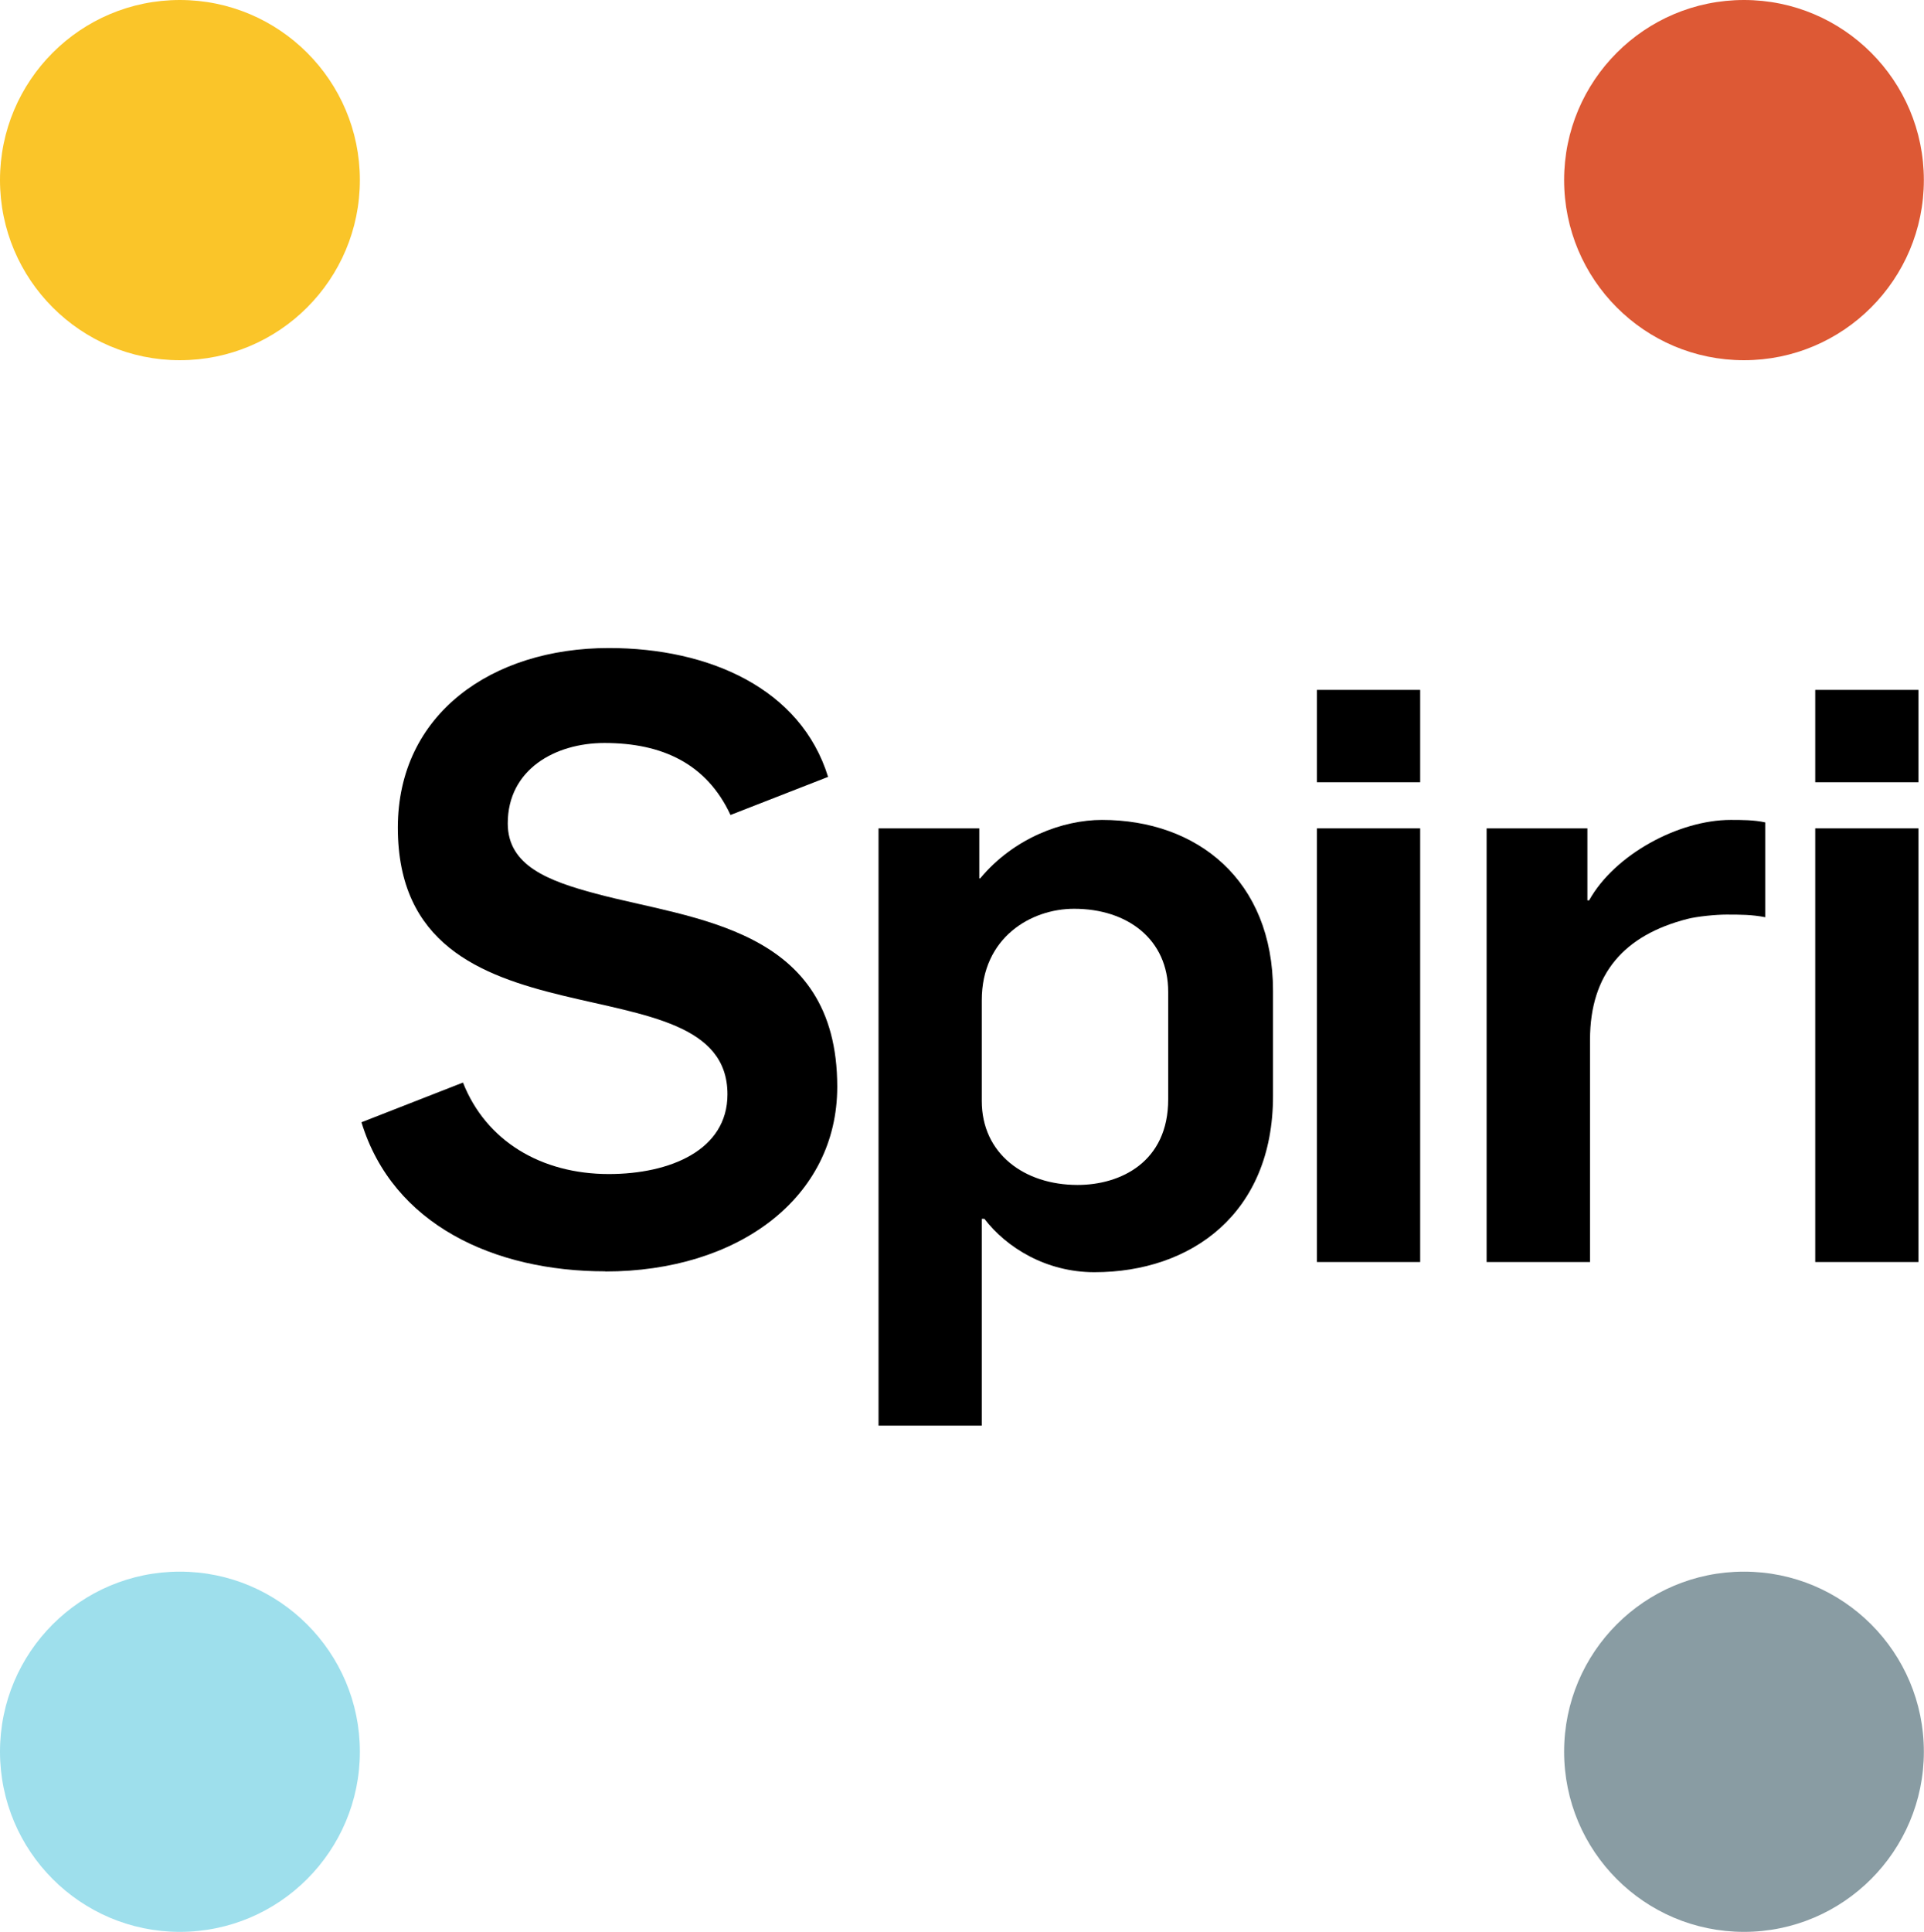
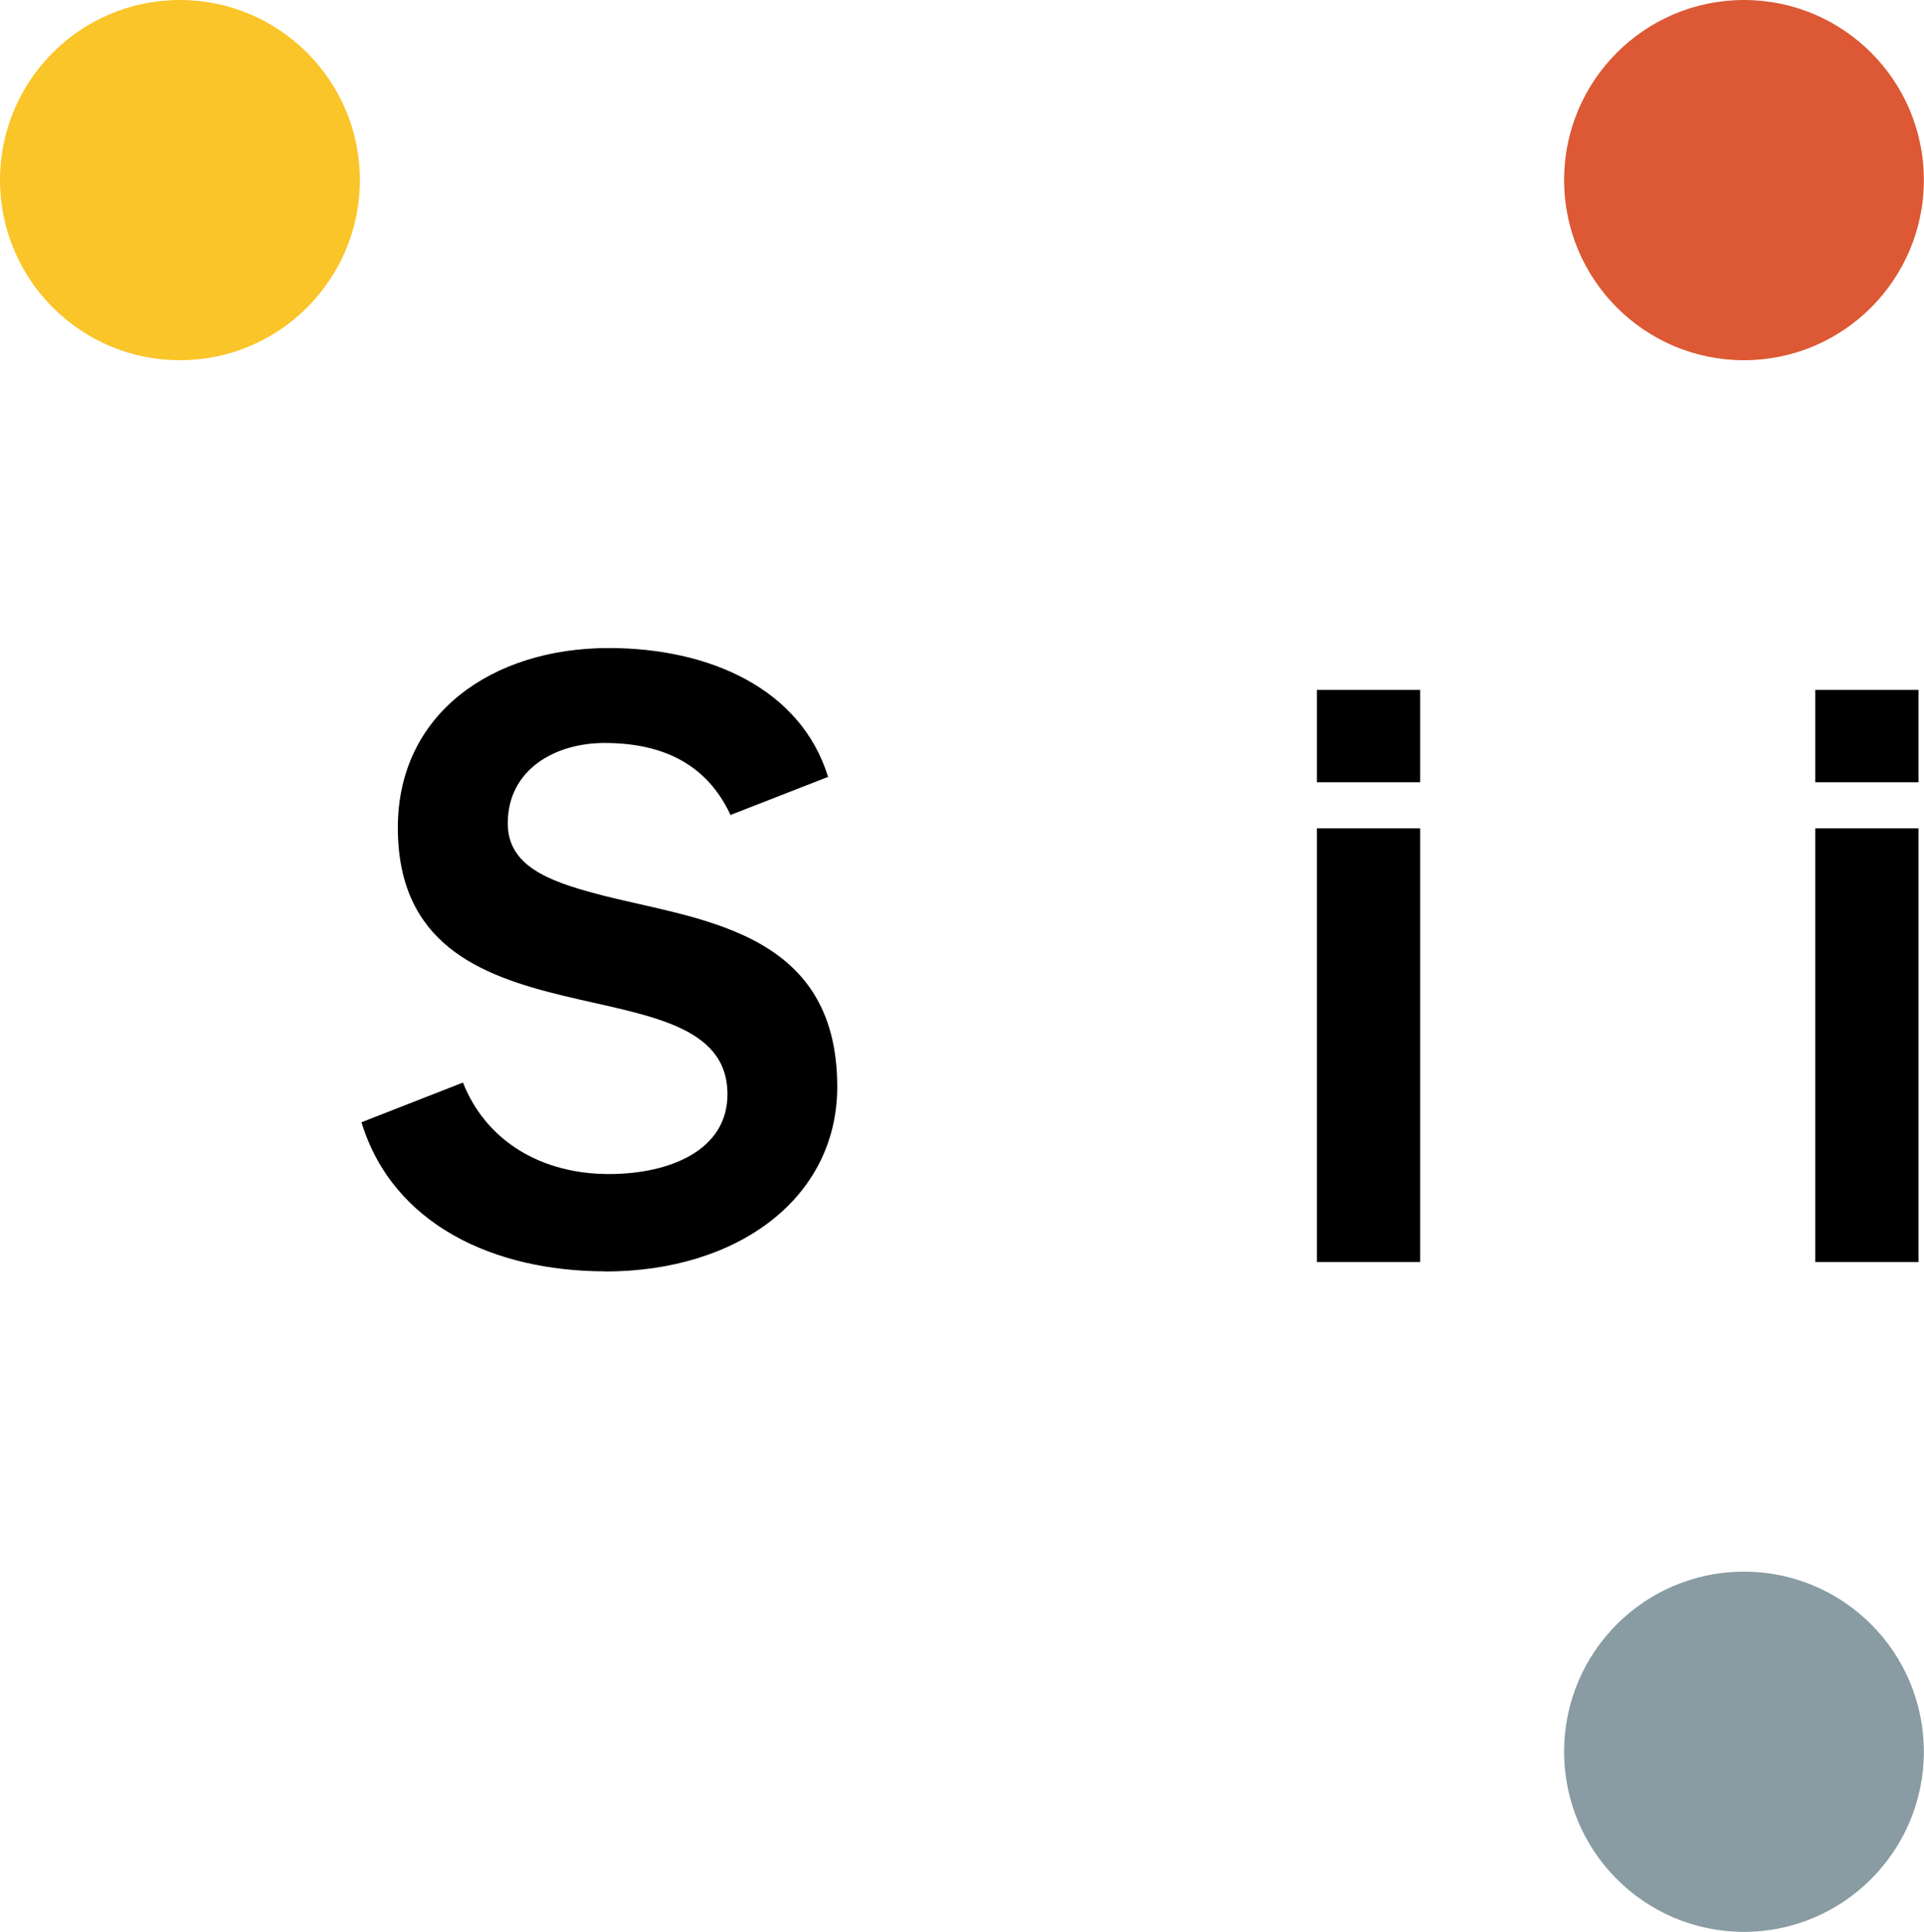
<svg xmlns="http://www.w3.org/2000/svg" id="Layer_1" data-name="Layer 1" viewBox="0 0 132.32 132.84">
  <defs>
    <style>
      .cls-1 {
        fill: #dd5935;
      }

      .cls-1, .cls-2, .cls-3, .cls-4, .cls-5 {
        stroke-width: 0px;
      }

      .cls-3 {
        fill: #fac529;
      }

      .cls-4 {
        fill: #9edfec;
      }

      .cls-5 {
        fill: #899ca3;
      }
    </style>
  </defs>
  <g>
    <g>
      <path class="cls-2" d="M41.63,87.42c-7.63,0-14.62-3.2-16.77-10.25l6.98-2.73c1.58,4.01,5.37,6.29,10.03,6.29,4.19,0,8.16-1.63,8.16-5.48,0-9.67-22.67-2.33-22.67-18.34,0-7.81,6.46-12.35,14.51-12.35,6.92,0,13.21,2.8,15.08,8.86l-6.71,2.62c-1.63-3.5-4.66-4.95-8.67-4.95-3.38,0-6.65,1.81-6.65,5.53,0,2.91,2.8,3.96,6.06,4.83,6.69,1.8,16.6,2.27,16.6,13.28,0,7.63-6.81,12.7-15.96,12.7Z" />
-       <path class="cls-2" d="M75.27,87.48c-3.33,0-6.05-1.69-7.57-3.67h-.18v14.22h-7.1v-41.07h6.93v3.44h.06c2.33-2.8,5.71-4.02,8.38-4.02,6.53,0,11.76,4.13,11.76,11.76v7.22c0,8.1-5.64,12.12-12.28,12.12ZM80.34,68.2c0-3.61-2.8-5.71-6.47-5.71-2.97,0-6.35,1.98-6.35,6.29v6.93c0,3.61,2.91,5.77,6.59,5.77,2.96,0,6.23-1.58,6.23-5.88v-7.39Z" />
      <path class="cls-2" d="M90.57,86.78v-29.82h7.1v29.82h-7.1Z" />
-       <path class="cls-2" d="M118.72,62.89c-.69,0-1.98.12-2.68.3-4.31,1.11-6.69,3.73-6.69,8.32v15.27h-7.11v-29.82h6.93v4.95h.12c1.75-3.15,6.17-5.53,9.73-5.53.75,0,1.62,0,2.38.17v6.52c-.93-.18-1.69-.18-2.68-.18Z" />
      <path class="cls-2" d="M124.84,86.78v-29.82h7.1v29.82h-7.1Z" />
    </g>
    <rect class="cls-2" x="90.57" y="47.44" width="7.1" height="6.35" />
    <rect class="cls-2" x="124.84" y="47.44" width="7.1" height="6.35" />
  </g>
  <path class="cls-3" d="M12.37,24.77C5.54,24.77,0,19.22,0,12.38S5.54,0,12.37,0s12.38,5.54,12.38,12.38-5.54,12.39-12.38,12.39Z" />
-   <path class="cls-4" d="M12.37,132.84c-6.83,0-12.37-5.55-12.37-12.39s5.54-12.38,12.37-12.38,12.38,5.55,12.38,12.38-5.54,12.39-12.38,12.39Z" />
  <path class="cls-1" d="M119.94,24.77c-6.84,0-12.37-5.55-12.37-12.39S113.11,0,119.94,0s12.37,5.54,12.37,12.38-5.54,12.39-12.37,12.39Z" />
  <path class="cls-5" d="M119.94,132.84c-6.84,0-12.37-5.55-12.37-12.39s5.53-12.38,12.37-12.38,12.37,5.55,12.37,12.38-5.54,12.39-12.37,12.39Z" />
</svg>